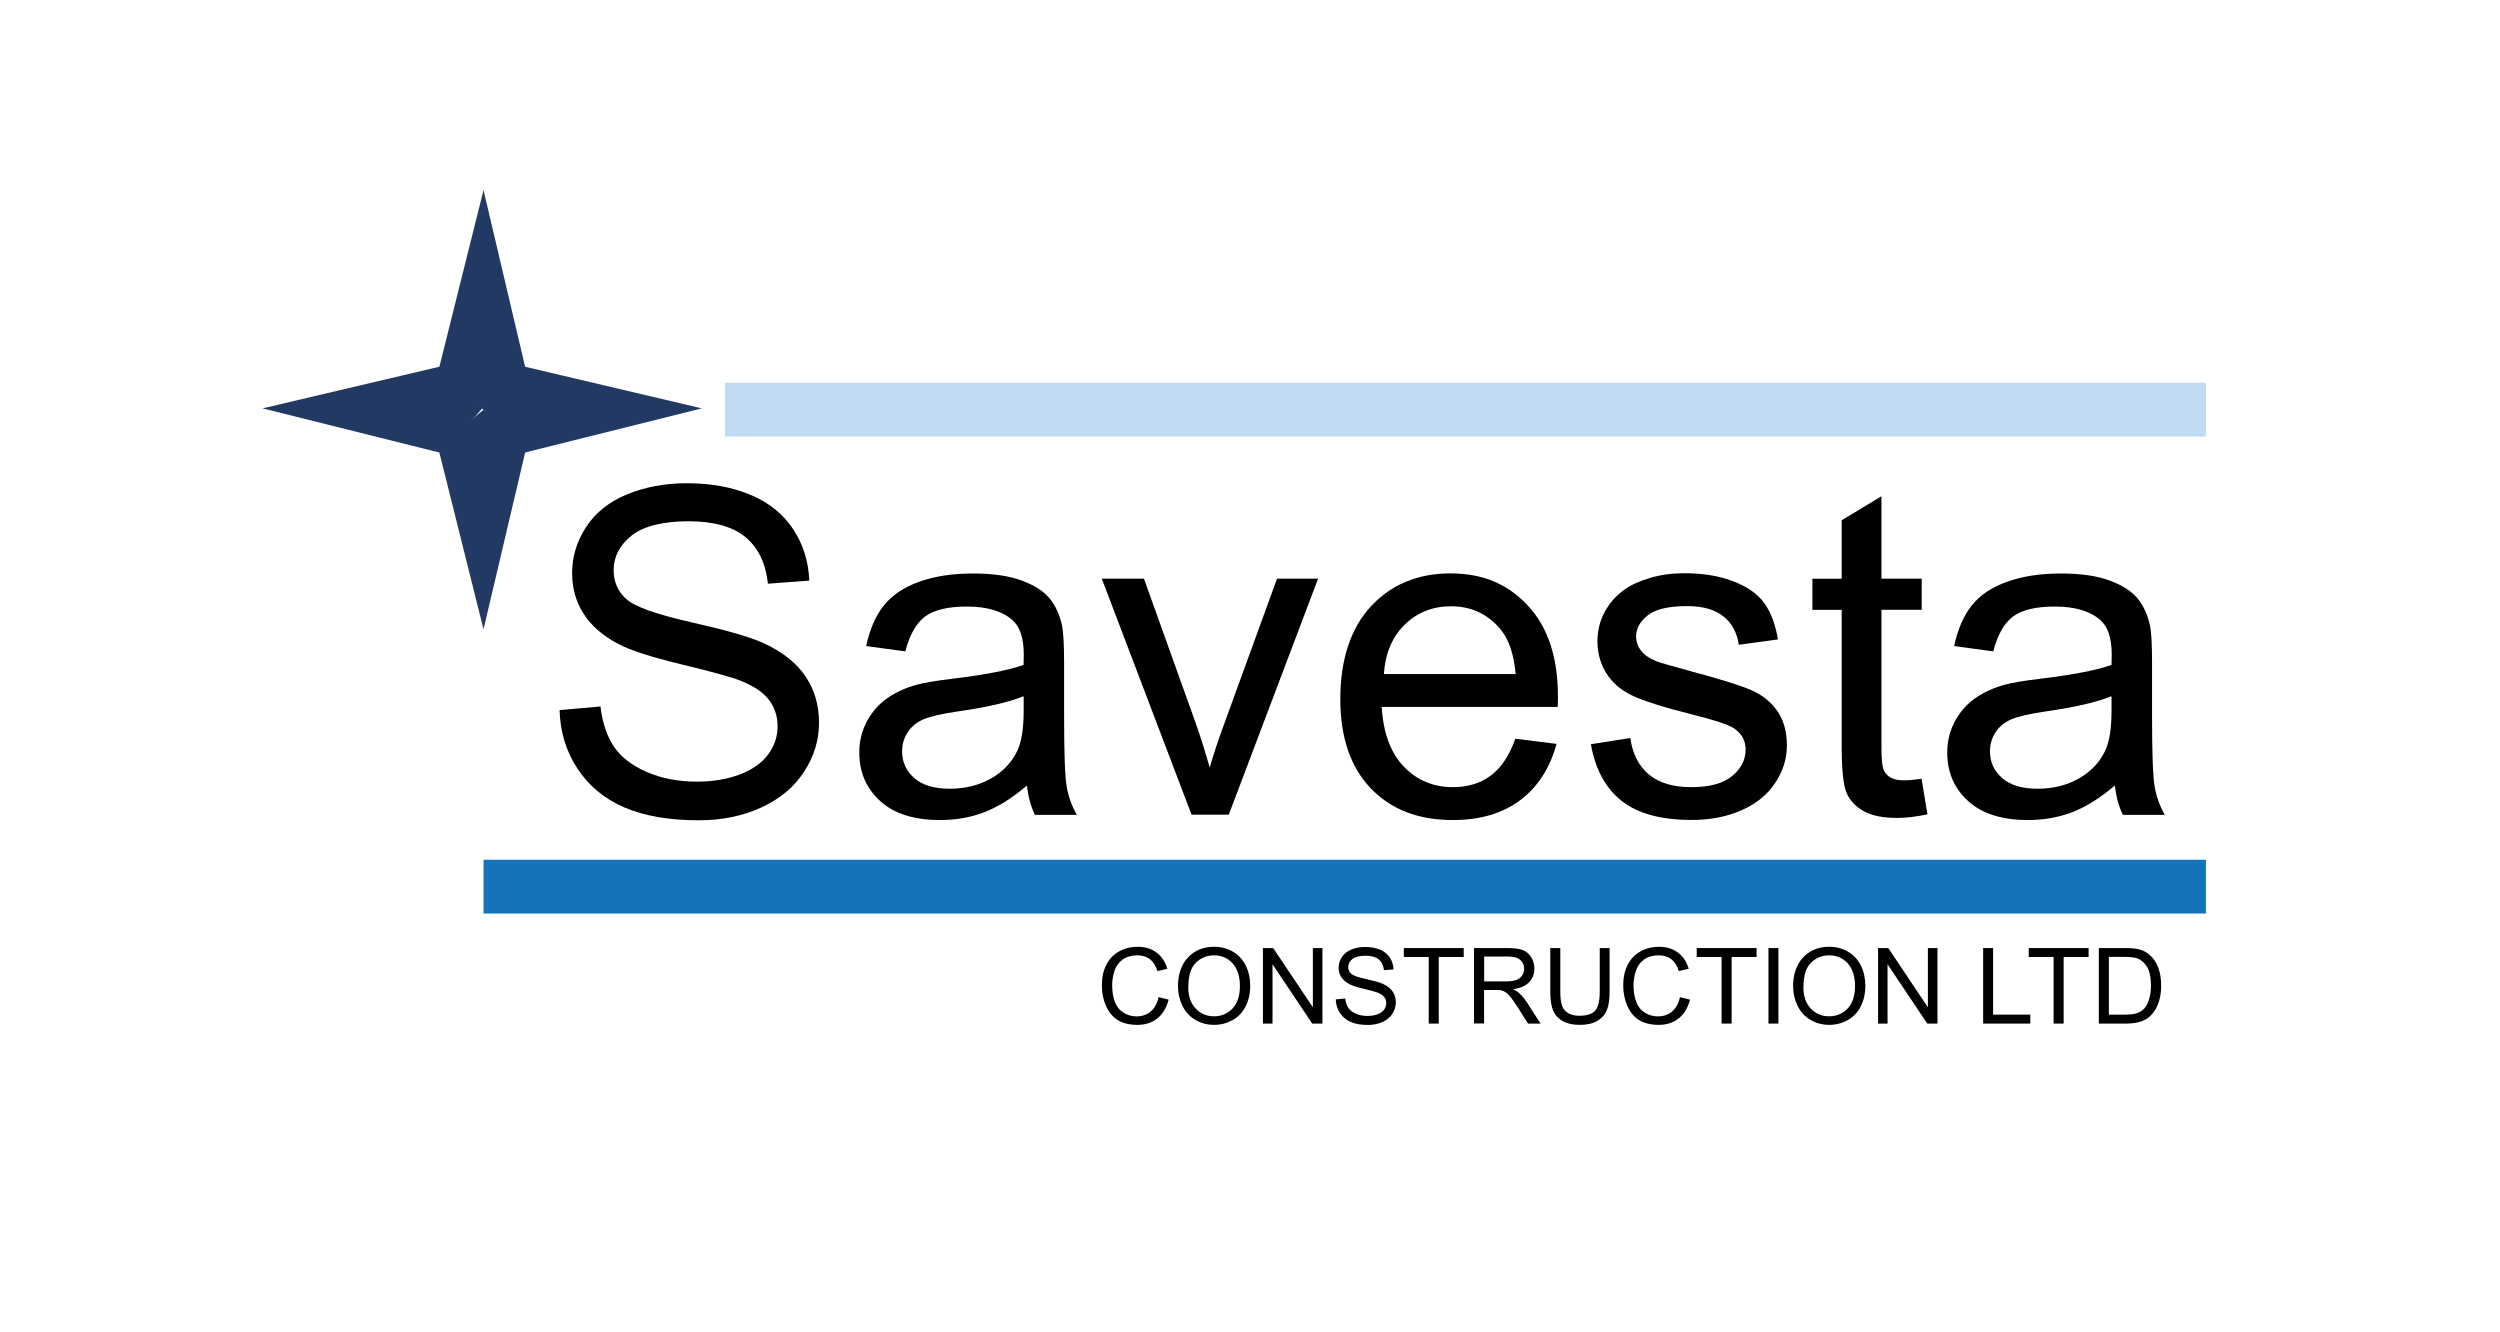
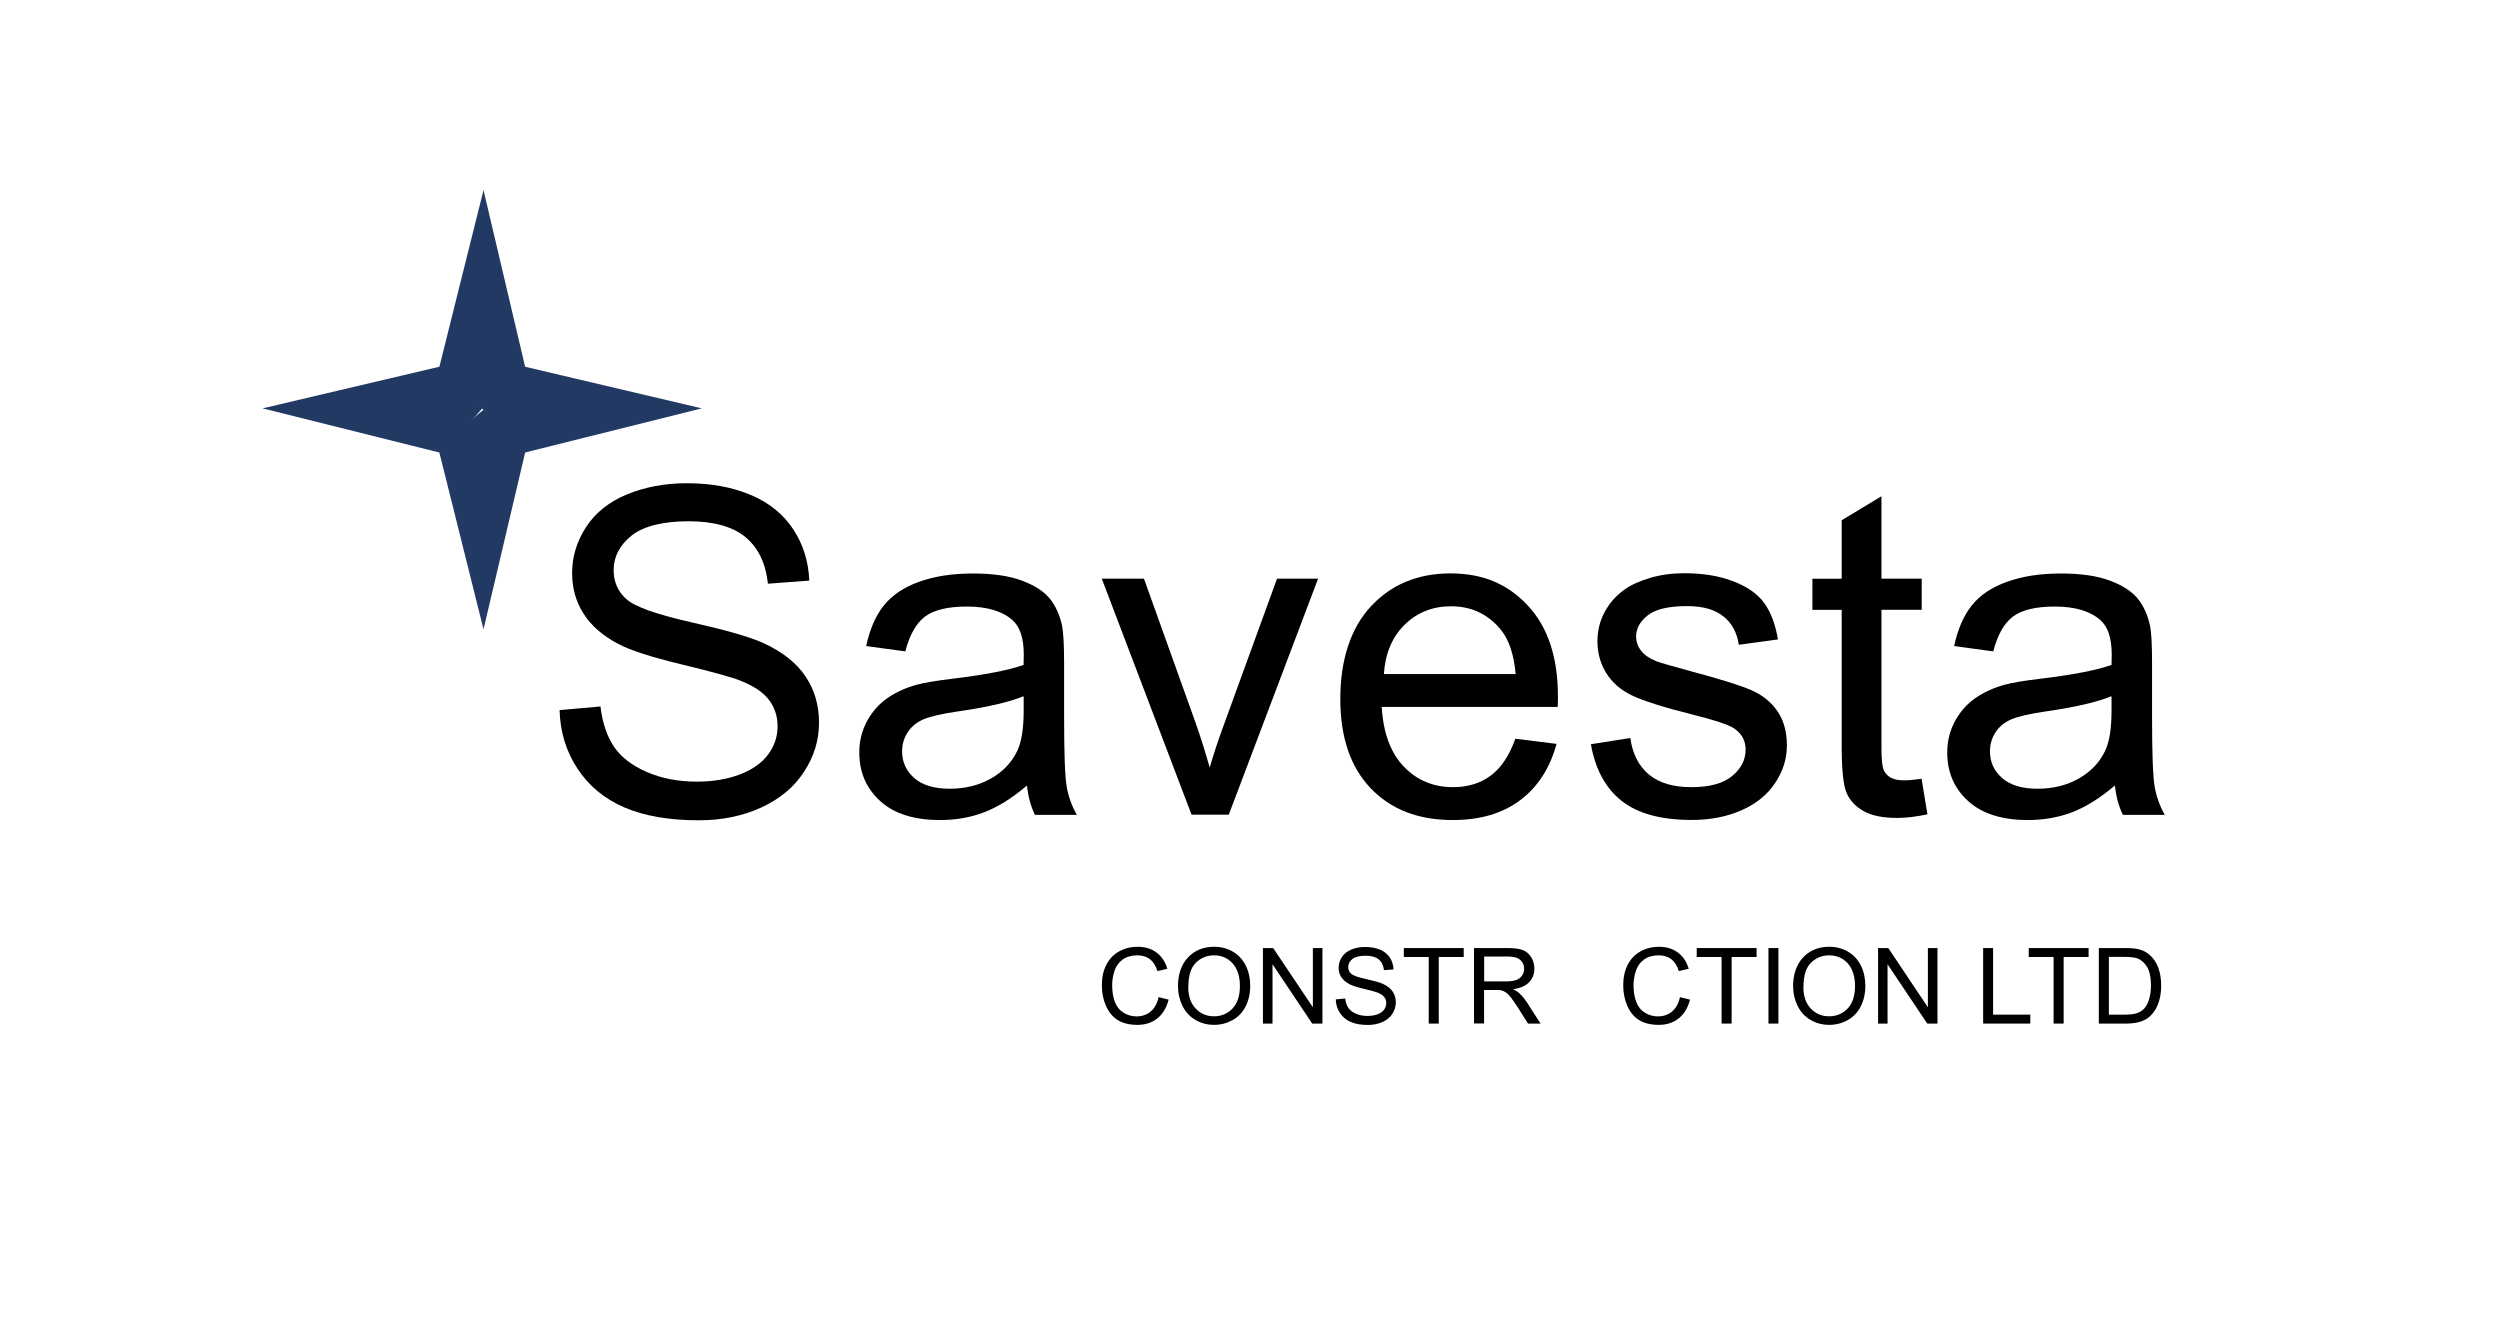
<svg xmlns="http://www.w3.org/2000/svg" id="Layer_2" data-name="Layer 2" viewBox="0 0 271.45 144.66">
  <defs>
    <style>
      .cls-1 {
        fill: none;
      }

      .cls-2 {
        fill: #213963;
      }

      .cls-3 {
        fill: #1573ba;
      }

      .cls-4 {
        fill: #c0daf2;
      }
    </style>
  </defs>
  <g id="Layer_1-2" data-name="Layer 1">
    <g>
      <rect class="cls-1" width="271.45" height="144.66" />
      <g>
        <g>
          <path d="M60.78,77.1l4.42-.39c.21,1.77.7,3.22,1.46,4.36.76,1.13,1.95,2.05,3.56,2.75,1.61.7,3.42,1.05,5.43,1.05,1.79,0,3.36-.27,4.73-.8,1.37-.53,2.38-1.26,3.05-2.18.67-.92,1-1.93,1-3.03s-.32-2.08-.97-2.91c-.64-.83-1.71-1.52-3.19-2.09-.95-.37-3.05-.94-6.3-1.73-3.25-.78-5.53-1.52-6.83-2.21-1.69-.88-2.95-1.98-3.78-3.29-.83-1.31-1.24-2.78-1.24-4.4,0-1.79.51-3.45,1.52-5.01,1.01-1.55,2.49-2.73,4.44-3.54,1.95-.8,4.11-1.21,6.49-1.21,2.62,0,4.93.42,6.94,1.27,2,.84,3.54,2.09,4.62,3.73,1.08,1.64,1.66,3.5,1.74,5.57l-4.49.34c-.24-2.24-1.06-3.92-2.45-5.07-1.39-1.14-3.45-1.71-6.17-1.71s-4.89.52-6.19,1.56c-1.29,1.04-1.94,2.29-1.94,3.75,0,1.27.46,2.32,1.38,3.14.9.82,3.25,1.66,7.06,2.52,3.8.86,6.41,1.61,7.83,2.26,2.06.95,3.58,2.15,4.56,3.61s1.47,3.13,1.47,5.03-.54,3.66-1.62,5.32c-1.08,1.67-2.63,2.96-4.65,3.89-2.02.93-4.29,1.39-6.82,1.39-3.2,0-5.88-.47-8.05-1.4-2.16-.93-3.86-2.34-5.09-4.21s-1.88-3.99-1.94-6.36Z" />
          <path d="M111.5,85.3c-1.61,1.37-3.16,2.33-4.65,2.9s-3.08.84-4.79.84c-2.82,0-4.98-.69-6.49-2.06-1.51-1.38-2.27-3.13-2.27-5.27,0-1.25.29-2.4.86-3.44.57-1.04,1.32-1.87,2.24-2.5.92-.63,1.97-1.1,3.13-1.42.85-.23,2.14-.44,3.86-.65,3.51-.42,6.09-.92,7.75-1.5.02-.6.02-.97.02-1.13,0-1.77-.41-3.02-1.23-3.74-1.11-.98-2.76-1.47-4.95-1.47-2.04,0-3.55.36-4.52,1.07-.97.72-1.69,1.98-2.16,3.8l-4.25-.58c.39-1.82,1.02-3.29,1.91-4.4s2.16-1.98,3.84-2.58c1.67-.6,3.61-.9,5.82-.9s3.97.26,5.33.77c1.37.51,2.37,1.16,3.02,1.94.64.78,1.09,1.77,1.35,2.96.14.74.22,2.08.22,4.01v5.79c0,4.04.09,6.59.28,7.66.18,1.07.55,2.1,1.1,3.08h-4.54c-.45-.9-.74-1.95-.87-3.16ZM111.14,75.6c-1.58.64-3.94,1.19-7.09,1.64-1.79.26-3.05.55-3.79.87-.74.32-1.31.79-1.71,1.41-.4.62-.6,1.31-.6,2.06,0,1.16.44,2.12,1.32,2.9.88.77,2.16,1.16,3.85,1.16s3.16-.37,4.46-1.1c1.3-.73,2.26-1.73,2.87-3,.47-.98.7-2.43.7-4.34v-1.59Z" />
          <path d="M129.38,88.46l-9.75-25.63h4.58l5.5,15.35c.59,1.66,1.14,3.38,1.64,5.16.39-1.35.92-2.98,1.62-4.87l5.69-15.64h4.46l-9.7,25.63h-4.05Z" />
          <path d="M164.52,80.21l4.49.56c-.71,2.62-2.02,4.66-3.93,6.1-1.91,1.45-4.36,2.17-7.34,2.17-3.75,0-6.72-1.15-8.92-3.46-2.2-2.31-3.29-5.55-3.29-9.71s1.11-7.66,3.33-10.04c2.22-2.38,5.1-3.57,8.64-3.57s6.23,1.17,8.4,3.5c2.17,2.33,3.26,5.61,3.26,9.84,0,.26,0,.64-.02,1.16h-19.11c.16,2.82.96,4.97,2.39,6.47,1.43,1.5,3.22,2.24,5.36,2.24,1.59,0,2.95-.42,4.08-1.25,1.13-.84,2.02-2.17,2.68-4.01ZM150.26,73.19h14.31c-.19-2.16-.74-3.77-1.64-4.85-1.38-1.67-3.18-2.51-5.38-2.51-2,0-3.67.67-5.03,2-1.36,1.33-2.11,3.12-2.26,5.36Z" />
          <path d="M172.72,80.81l4.3-.68c.24,1.72.91,3.04,2.01,3.96s2.64,1.38,4.62,1.38,3.47-.41,4.44-1.22c.97-.81,1.45-1.77,1.45-2.86,0-.98-.43-1.75-1.28-2.32-.6-.39-2.08-.88-4.44-1.47-3.19-.8-5.39-1.5-6.62-2.09-1.23-.59-2.16-1.4-2.8-2.44-.64-1.04-.95-2.18-.95-3.44,0-1.14.26-2.2.78-3.17.52-.97,1.23-1.78,2.14-2.43.68-.5,1.6-.92,2.76-1.27,1.17-.35,2.42-.52,3.75-.52,2.01,0,3.78.29,5.3.87,1.52.58,2.64,1.36,3.37,2.35.72.99,1.22,2.31,1.5,3.97l-4.25.58c-.19-1.32-.75-2.35-1.68-3.09-.93-.74-2.23-1.11-3.92-1.11-2,0-3.42.33-4.27.99-.85.66-1.28,1.43-1.28,2.32,0,.56.18,1.07.53,1.52.35.47.91.85,1.67,1.16.43.16,1.71.53,3.84,1.11,3.07.82,5.22,1.49,6.43,2.01s2.17,1.28,2.86,2.28c.69,1,1.04,2.24,1.04,3.72s-.42,2.81-1.27,4.09c-.85,1.28-2.06,2.27-3.66,2.97-1.59.7-3.39,1.05-5.4,1.05-3.33,0-5.87-.69-7.61-2.07-1.75-1.38-2.86-3.43-3.34-6.15Z" />
          <path d="M208.65,84.58l.63,3.84c-1.22.26-2.32.39-3.28.39-1.58,0-2.8-.25-3.67-.75-.87-.5-1.48-1.15-1.83-1.97-.35-.81-.53-2.52-.53-5.13v-14.74h-3.18v-3.38h3.18v-6.35l4.32-2.61v8.95h4.37v3.38h-4.37v14.98c0,1.24.08,2.04.23,2.39.15.35.4.64.75.84.35.21.84.31,1.48.31.48,0,1.12-.06,1.91-.17Z" />
          <path d="M229.62,85.3c-1.61,1.37-3.16,2.33-4.64,2.9-1.49.56-3.09.84-4.79.84-2.82,0-4.98-.69-6.49-2.06s-2.27-3.13-2.27-5.27c0-1.25.29-2.4.86-3.44.57-1.04,1.32-1.87,2.24-2.5s1.97-1.1,3.13-1.42c.85-.23,2.14-.44,3.86-.65,3.51-.42,6.09-.92,7.75-1.5.02-.6.02-.97.02-1.13,0-1.77-.41-3.02-1.23-3.74-1.11-.98-2.76-1.47-4.95-1.47-2.04,0-3.55.36-4.52,1.07-.97.72-1.69,1.98-2.16,3.8l-4.25-.58c.39-1.82,1.02-3.29,1.91-4.4.88-1.12,2.16-1.98,3.84-2.58,1.67-.6,3.61-.9,5.82-.9s3.97.26,5.33.77c1.37.51,2.37,1.16,3.02,1.94.64.78,1.09,1.77,1.35,2.96.15.74.22,2.08.22,4.01v5.79c0,4.04.09,6.59.28,7.66.18,1.07.55,2.1,1.1,3.08h-4.54c-.45-.9-.74-1.95-.87-3.16ZM229.26,75.6c-1.58.64-3.94,1.19-7.09,1.64-1.79.26-3.05.55-3.79.87-.74.32-1.31.79-1.71,1.41-.4.62-.6,1.31-.6,2.06,0,1.16.44,2.12,1.32,2.9.88.77,2.16,1.16,3.85,1.16s3.16-.37,4.46-1.1c1.3-.73,2.26-1.73,2.87-3,.47-.98.7-2.43.7-4.34v-1.59Z" />
        </g>
-         <rect class="cls-4" x="78.73" y="41.56" width="160.79" height="5.84" />
-         <rect class="cls-3" x="52.5" y="93.35" width="187.02" height="5.84" />
        <polygon class="cls-2" points="47.59 40.3 52.5 20.64 57.13 40.3 52.5 44.48 47.59 40.3" />
        <polygon class="cls-2" points="47.59 48.67 52.5 68.33 57.13 48.67 52.5 44.48 47.59 48.67" />
        <polygon class="cls-2" points="48.17 49.25 28.51 44.34 48.17 39.71 52.36 44.34 48.17 49.25" />
        <polygon class="cls-2" points="56.54 49.25 76.2 44.34 56.54 39.71 52.36 44.34 56.54 49.25" />
        <g>
          <path d="M125.81,108.27l1.08.27c-.23.89-.64,1.57-1.23,2.04-.59.47-1.31.7-2.17.7s-1.6-.18-2.16-.54c-.55-.36-.97-.88-1.26-1.56s-.43-1.41-.43-2.2c0-.85.16-1.6.49-2.23.33-.64.79-1.12,1.39-1.45.6-.33,1.26-.5,1.99-.5.82,0,1.51.21,2.07.63.56.42.95,1,1.17,1.76l-1.07.25c-.19-.6-.47-1.03-.83-1.3-.36-.27-.82-.41-1.36-.41-.63,0-1.16.15-1.58.45-.42.3-.72.71-.89,1.22-.17.51-.26,1.03-.26,1.57,0,.7.1,1.31.3,1.83.2.52.52.91.95,1.17.43.26.89.39,1.39.39.61,0,1.12-.18,1.54-.53s.71-.87.86-1.56Z" />
          <path d="M127.9,107.15c0-1.36.37-2.43,1.1-3.2.73-.77,1.67-1.15,2.83-1.15.76,0,1.44.18,2.05.54.61.36,1.07.87,1.39,1.51.32.65.48,1.38.48,2.2s-.17,1.58-.5,2.23c-.34.66-.81,1.15-1.43,1.49-.62.34-1.28.51-1.99.51-.77,0-1.46-.19-2.07-.56-.61-.37-1.07-.88-1.38-1.53-.31-.65-.47-1.33-.47-2.05ZM129.02,107.17c0,.99.27,1.77.8,2.33.53.57,1.2.85,2,.85s1.49-.29,2.02-.86c.53-.57.79-1.39.79-2.44,0-.67-.11-1.25-.34-1.75-.23-.5-.56-.88-.99-1.16-.43-.27-.92-.41-1.46-.41-.77,0-1.43.26-1.98.79s-.83,1.41-.83,2.64Z" />
          <path d="M137.13,111.14v-8.2h1.11l4.31,6.43v-6.43h1.04v8.2h-1.11l-4.31-6.44v6.44h-1.04Z" />
          <path d="M145.04,108.51l1.02-.09c.05.41.16.75.34,1.01.18.26.45.47.82.64.37.16.79.24,1.26.24.41,0,.78-.06,1.1-.18s.55-.29.71-.51c.15-.21.23-.45.23-.7s-.07-.48-.22-.67c-.15-.19-.39-.35-.74-.48-.22-.09-.71-.22-1.46-.4-.75-.18-1.28-.35-1.58-.51-.39-.21-.68-.46-.88-.76s-.29-.64-.29-1.02c0-.41.12-.8.35-1.16s.58-.63,1.03-.82.95-.28,1.5-.28c.61,0,1.14.1,1.61.29.46.2.82.48,1.07.86.25.38.38.81.4,1.29l-1.04.08c-.06-.52-.25-.91-.57-1.17s-.8-.4-1.43-.4-1.13.12-1.43.36c-.3.24-.45.53-.45.87,0,.29.11.54.32.73.21.19.75.39,1.64.58.88.2,1.49.37,1.81.52.48.22.83.5,1.06.84.23.34.34.73.34,1.17s-.13.85-.37,1.23c-.25.39-.61.69-1.08.9-.47.21-.99.32-1.58.32-.74,0-1.36-.11-1.86-.32-.5-.22-.89-.54-1.18-.98-.28-.43-.44-.93-.45-1.47Z" />
          <path d="M155.13,111.14v-7.23h-2.7v-.97h6.5v.97h-2.71v7.23h-1.08Z" />
-           <path d="M160.05,111.14v-8.2h3.63c.73,0,1.29.07,1.67.22.38.15.68.41.91.78.23.37.34.78.34,1.24,0,.58-.19,1.07-.57,1.47s-.96.65-1.74.76c.29.14.5.27.65.41.32.29.62.65.9,1.09l1.43,2.23h-1.36l-1.08-1.71c-.32-.49-.58-.87-.78-1.13-.2-.26-.39-.44-.55-.55-.16-.1-.33-.18-.5-.22-.12-.03-.32-.04-.6-.04h-1.26v3.64h-1.09ZM161.14,106.56h2.33c.5,0,.88-.05,1.16-.15.28-.1.49-.27.64-.49.15-.23.22-.47.22-.73,0-.39-.14-.71-.42-.96-.28-.25-.73-.37-1.33-.37h-2.59v2.71Z" />
-           <path d="M173.69,102.94h1.08v4.74c0,.82-.09,1.48-.28,1.96-.19.48-.52.88-1.01,1.18s-1.12.46-1.91.46-1.4-.13-1.88-.4-.84-.65-1.05-1.15-.31-1.19-.31-2.05v-4.74h1.09v4.73c0,.71.07,1.24.2,1.57.13.34.36.6.68.78.32.18.72.27,1.18.27.8,0,1.37-.18,1.71-.54.34-.36.51-1.06.51-2.09v-4.73Z" />
+           <path d="M160.05,111.14v-8.2h3.63c.73,0,1.29.07,1.67.22.38.15.68.41.91.78.23.37.34.78.34,1.24,0,.58-.19,1.07-.57,1.47s-.96.65-1.74.76c.29.14.5.27.65.41.32.29.62.65.9,1.09l1.43,2.23h-1.36l-1.08-1.71c-.32-.49-.58-.87-.78-1.13-.2-.26-.39-.44-.55-.55-.16-.1-.33-.18-.5-.22-.12-.03-.32-.04-.6-.04h-1.26v3.64h-1.09ZM161.14,106.56h2.33c.5,0,.88-.05,1.16-.15.28-.1.49-.27.64-.49.15-.23.22-.47.22-.73,0-.39-.14-.71-.42-.96-.28-.25-.73-.37-1.33-.37h-2.59v2.71" />
          <path d="M182.42,108.27l1.08.27c-.23.89-.64,1.57-1.23,2.04-.59.47-1.31.7-2.17.7s-1.6-.18-2.16-.54-.97-.88-1.26-1.56c-.29-.68-.43-1.41-.43-2.2,0-.85.16-1.6.49-2.23.33-.64.79-1.12,1.39-1.45.6-.33,1.26-.5,1.99-.5.82,0,1.51.21,2.07.63s.95,1,1.17,1.76l-1.07.25c-.19-.6-.47-1.03-.83-1.3-.36-.27-.82-.41-1.36-.41-.63,0-1.16.15-1.58.45-.42.3-.72.71-.89,1.22-.17.51-.26,1.03-.26,1.57,0,.7.1,1.31.3,1.83.2.52.52.91.95,1.17.43.26.89.39,1.39.39.61,0,1.12-.18,1.54-.53.42-.35.71-.87.86-1.56Z" />
          <path d="M186.93,111.14v-7.23h-2.7v-.97h6.5v.97h-2.71v7.23h-1.08Z" />
          <path d="M192.02,111.14v-8.2h1.08v8.2h-1.08Z" />
          <path d="M194.69,107.15c0-1.36.37-2.43,1.1-3.2.73-.77,1.67-1.15,2.83-1.15.76,0,1.44.18,2.05.54s1.07.87,1.39,1.51c.32.65.48,1.38.48,2.2s-.17,1.58-.5,2.23c-.34.66-.81,1.15-1.43,1.49-.61.34-1.28.51-1.99.51-.77,0-1.46-.19-2.07-.56-.61-.37-1.07-.88-1.38-1.53-.31-.65-.47-1.33-.47-2.05ZM195.81,107.17c0,.99.27,1.77.8,2.33.53.57,1.2.85,2,.85s1.49-.29,2.02-.86.79-1.39.79-2.44c0-.67-.11-1.25-.34-1.75-.23-.5-.56-.88-.99-1.16-.43-.27-.92-.41-1.46-.41-.77,0-1.43.26-1.98.79-.55.53-.83,1.41-.83,2.64Z" />
          <path d="M203.92,111.14v-8.2h1.11l4.3,6.43v-6.43h1.04v8.2h-1.11l-4.31-6.44v6.44h-1.04Z" />
          <path d="M215.33,111.14v-8.2h1.08v7.23h4.04v.97h-5.12Z" />
          <path d="M222.98,111.14v-7.23h-2.7v-.97h6.5v.97h-2.71v7.23h-1.08Z" />
          <path d="M227.89,111.14v-8.2h2.82c.64,0,1.12.04,1.46.12.47.11.87.3,1.2.59.43.37.76.83.97,1.4s.32,1.22.32,1.95c0,.62-.07,1.17-.22,1.66-.15.48-.33.88-.56,1.19-.23.32-.48.56-.75.74s-.6.32-.98.41c-.38.09-.82.14-1.32.14h-2.96ZM228.97,110.17h1.75c.54,0,.96-.05,1.27-.15.31-.1.55-.24.74-.42.26-.26.46-.6.6-1.04.14-.43.22-.96.22-1.58,0-.86-.14-1.52-.42-1.98-.28-.46-.62-.77-1.03-.93-.29-.11-.76-.17-1.4-.17h-1.72v6.26Z" />
        </g>
      </g>
    </g>
  </g>
</svg>